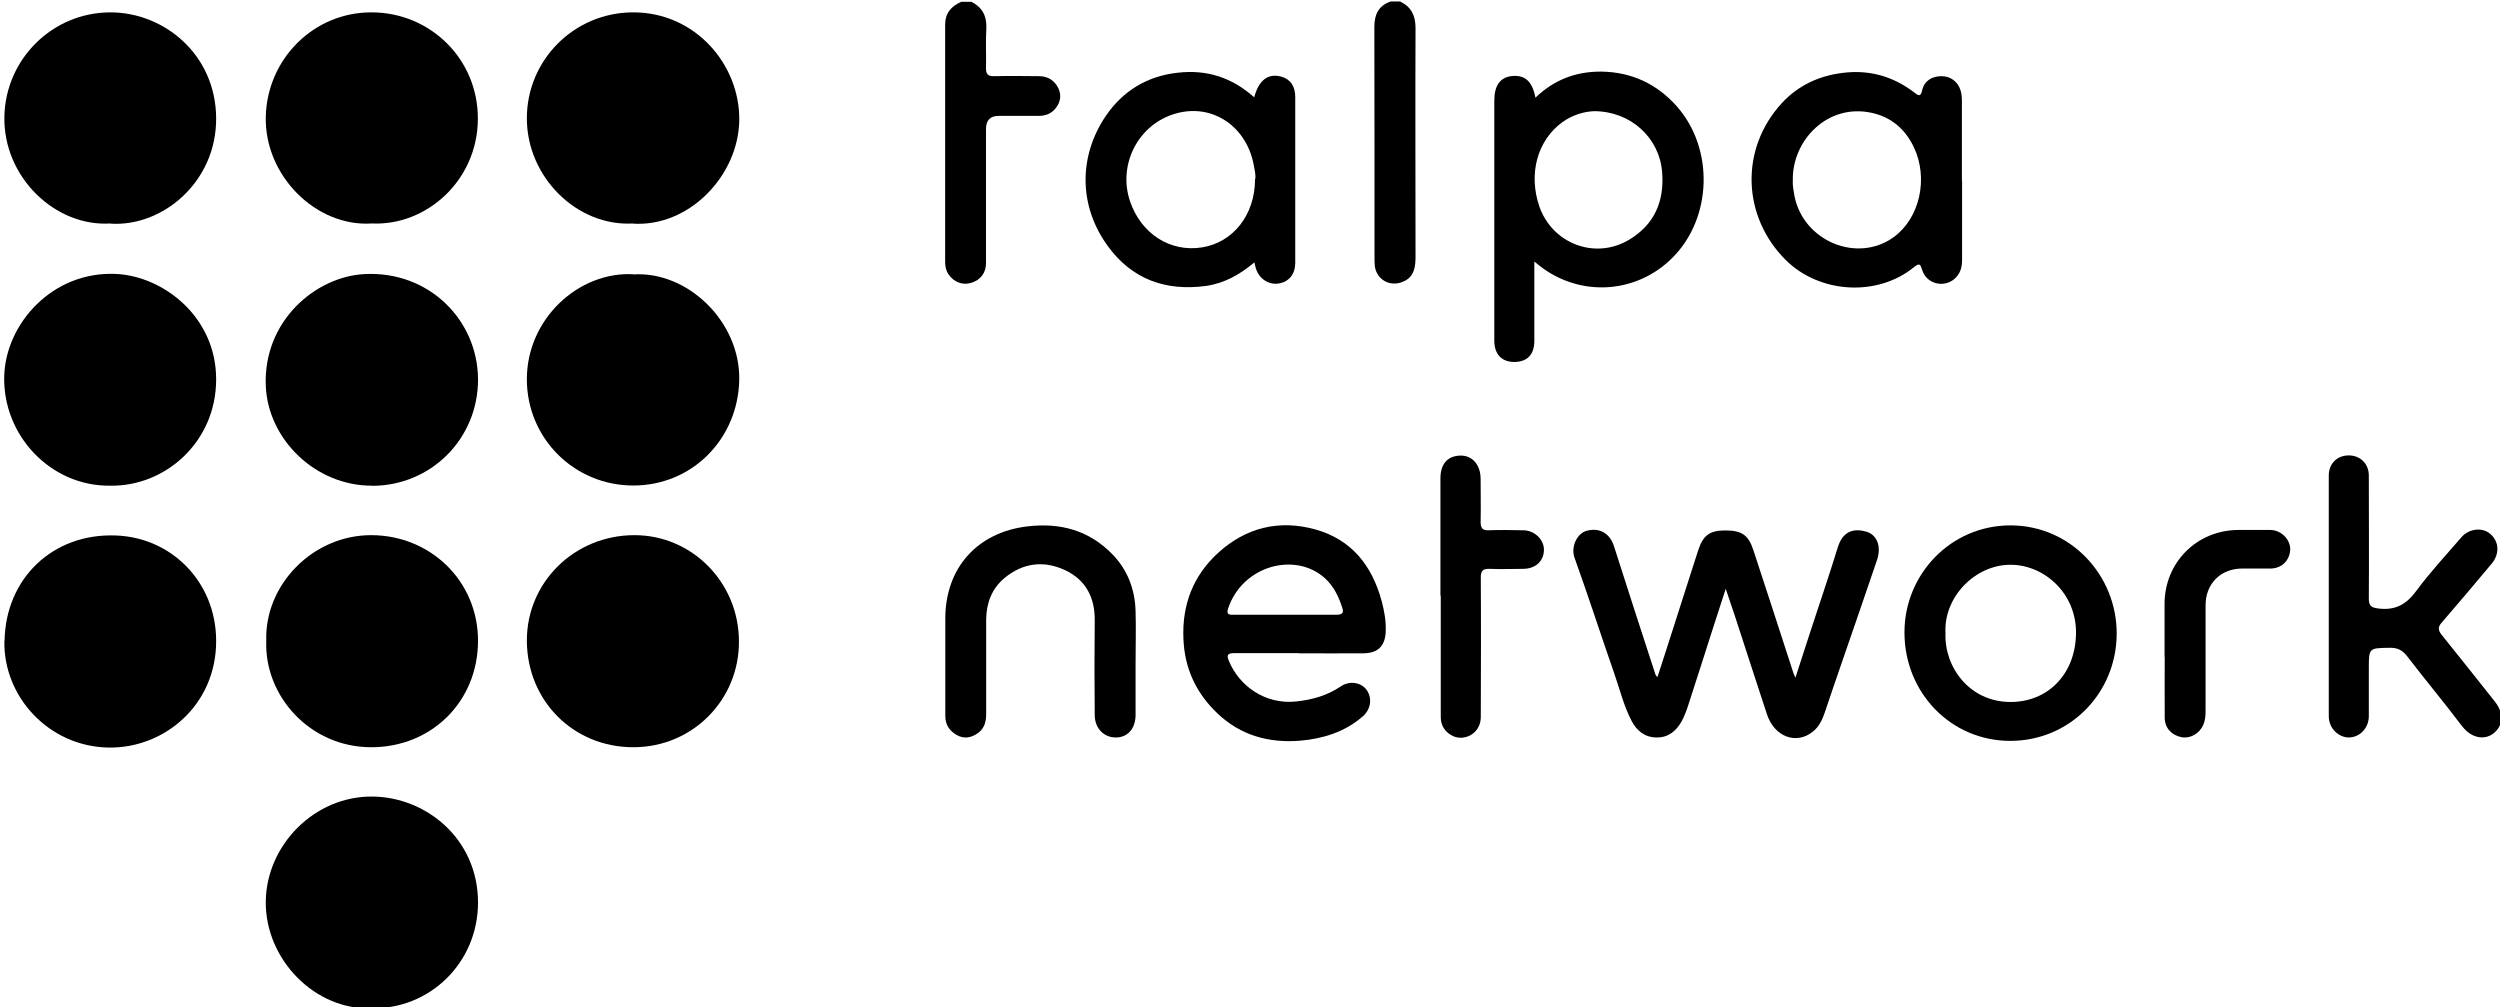
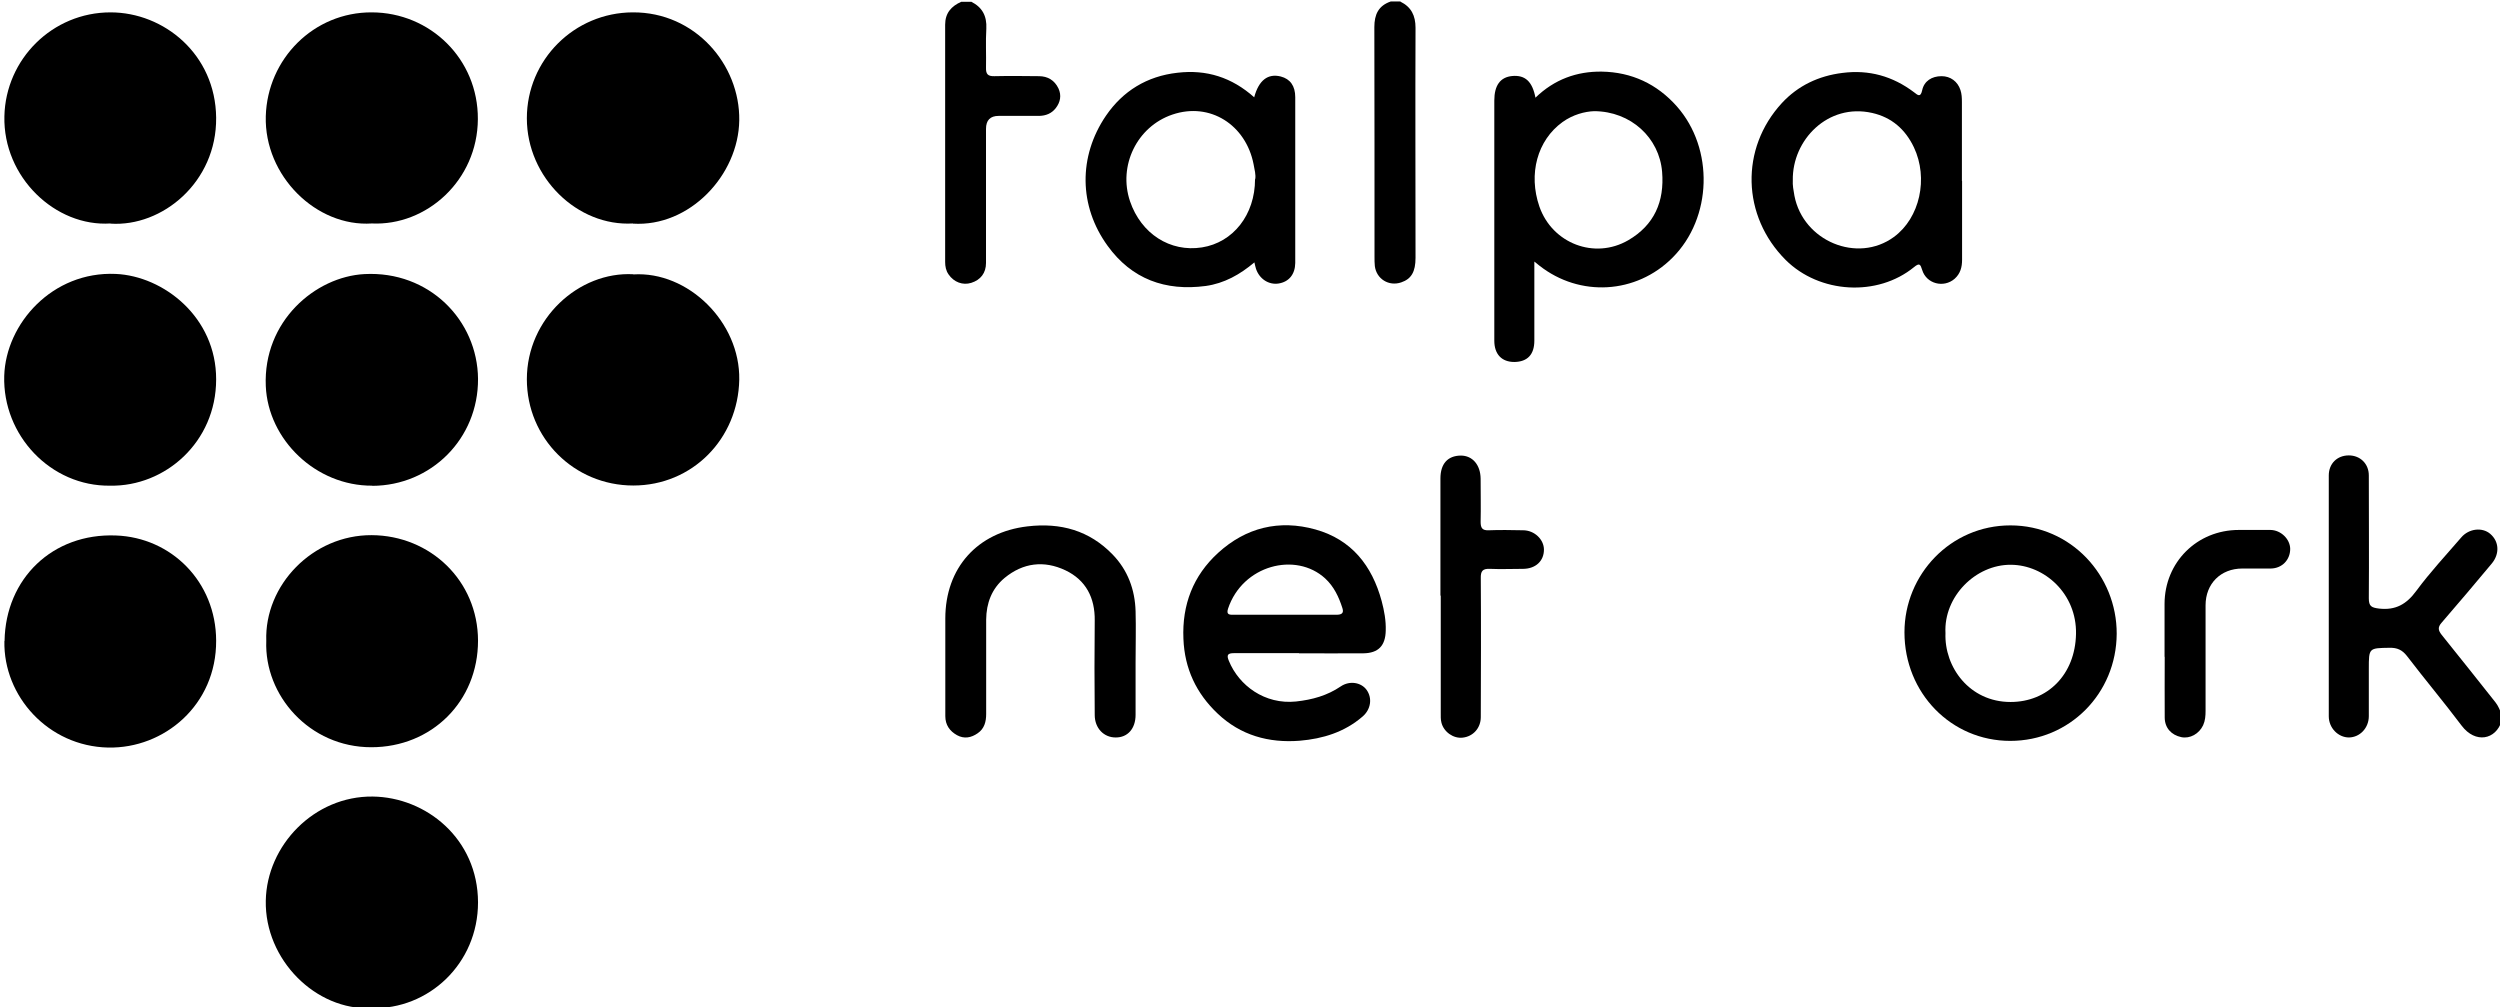
<svg xmlns="http://www.w3.org/2000/svg" version="1.1" viewBox="0 0 1536 619">
  <g>
    <g id="Laag_1">
      <g id="_x31_HkWEP.tif">
        <g>
          <path d="M1537,443c-3.5,11.5-16.1,14.1-24.6,2.8-10.9-14.5-22.6-28.4-33.6-42.8-2.9-3.7-6-5.1-10.6-5-12.8.2-12.8,0-12.8,13,0,9.7,0,19.3,0,29,0,7.3-5.5,13-12.2,13.1-6.6,0-12.4-5.8-12.4-13,0-49.3,0-98.7,0-148,0-7.3,5.2-12.3,12.3-12.3,7,0,12.3,5.1,12.3,12.3,0,25.2.2,50.3,0,75.5,0,4.9,1.6,5.7,6.2,6.3,10.3,1.2,17-2.7,23-10.9,8.5-11.5,18.3-22,27.6-32.8,4.7-5.5,12.9-6.4,17.8-2.2,5.5,4.7,5.9,12.3.9,18.3-10.1,12.1-20.3,24.2-30.7,36.2-2.6,2.9-2.2,4.8,0,7.6,11.1,13.7,22,27.6,33,41.4,1.8,2.3,2.8,4.9,3.8,7.5v4Z" />
          <path d="M596.6,1c6.9,3.4,9.8,8.8,9.4,16.6-.5,8,0,16-.2,24-.1,3.9,1.1,5.3,5.1,5.2,9.1-.2,18.3-.1,27.4,0,5.4,0,9.6,2.5,12,7.5,2,4.3,1.2,8.5-1.7,12.2-2.5,3.2-6,4.6-10,4.7-8.3,0-16.6,0-25,0q-7.8,0-7.8,8c0,27.5,0,54.9,0,82.4,0,6.1-3.3,10.4-9.1,12.2-5.2,1.6-10.6-.4-13.9-5.2-1.6-2.3-2.1-4.9-2.1-7.6,0-48.6,0-97.2,0-145.8,0-7.2,3.8-11.4,9.9-14.1h6Z" />
          <path d="M860.4,1c6.7,3.3,9.3,8.6,9.3,16.1-.2,47.1,0,94.2,0,141.3,0,8.6-2.6,13-8.8,15.1-7.6,2.6-15.2-2.1-16.2-10-.2-1.8-.2-3.7-.2-5.5,0-47.1,0-94.2-.1-141.3,0-7.8,2.5-13.2,10.1-15.8h6Z" />
          <path d="M163.6,393.8c-1.2-34.3,28.5-65.2,64.8-65,35.9.2,65.2,27.9,65.3,64.8,0,37.3-28.4,65.5-65.6,65.5-38,0-65.8-31.9-64.5-65.3Z" />
-           <path d="M454,394c.3,35.4-28,65.1-64.9,65.1-36.7,0-65.1-28.3-65.4-65.2-.2-36.2,29.3-65.1,66.1-65.1,35.5,0,64.2,29.2,64.2,65.3Z" />
          <path d="M388.9,137.3c-34.1,2-65.2-28.2-65.2-64.6,0-36,29.2-65,65.1-65.1,38.3-.2,65.9,32.1,65.4,66.4-.5,33.6-30.5,65.6-65.4,63.4Z" />
          <path d="M389.1,168.6c33.6-2.1,65.7,29.2,65.1,64.7-.7,36.3-28.8,65-65.1,65-36.3,0-65.4-29-65.4-65.3,0-37.3,32-66.3,65.4-64.5Z" />
          <path d="M228.7,298.4c-34.7.2-64-28.3-65.4-61.2-1.7-39.8,30.4-67.2,60.6-68.8,39.7-2.1,69.5,28.3,69.8,64.4.2,36.7-28.8,65.6-65,65.7Z" />
          <path d="M2.8,393.8c.6-38.3,29.5-66.3,68.4-64.8,34,1.2,61.5,28.4,61.6,64.6.2,39.5-31.9,66.4-66.4,65.7-36.8-.8-64.4-31.6-63.7-65.4Z" />
          <path d="M228.5,137.3c-34.1,2.3-66.2-29.2-65.2-65.9,1-35.3,29.5-64,65.2-63.8,35.7.1,65.3,28.5,65.1,65.6-.2,37.6-31.5,65.7-65.2,64.1Z" />
          <path d="M228.2,619.4c-34.2,1.6-65.6-29.8-64.9-66,.6-34,29.7-64.4,65.7-64,32.8.4,64.6,25.9,64.7,65,0,37.7-30.4,66-65.5,65Z" />
          <path d="M67.7,298.4c-36.5.5-66.2-30.9-65.1-67.5,1-32.1,29.6-64.3,68.5-62.6,29.4,1.3,61.8,26.6,61.7,64.8,0,38.6-31.4,65.9-65.1,65.3Z" />
          <path d="M67.9,137.3C34.1,139.5,1.8,108.9,2.7,71.4,3.5,36.3,32.2,7.6,67.9,7.6c32.8,0,64.5,25.7,64.9,64.7.4,39.6-33.1,67.2-64.9,65.1Z" />
-           <path d="M1060.3,361.7c-3.2,10-6,18.4-8.7,26.9-4.7,14.7-9.4,29.5-14.2,44.2-1.1,3.5-2.4,7-4.1,10.2-3.3,6-8.2,10.2-15.4,10.1-7.2,0-12.2-4-15.4-10.1-4.9-9.3-7.3-19.6-10.8-29.5-8.2-23.6-15.9-47.4-24.3-70.8-2.4-6.7,1.5-15,7.5-16.6,7.9-2.1,14.2,1.6,16.7,9.4,8.4,26.3,16.9,52.6,25.5,78.9.1.4.6.8,1.2,1.7,2.9-9,5.8-17.7,8.5-26.3,5.6-17.3,11-34.6,16.6-51.8,3-9.2,7.2-12.1,16.5-12.1,10.2,0,14.3,2.7,17.4,12.2,8.3,25.1,16.4,50.3,24.6,75.5.2.6.5,1.2,1.2,2.8,3.3-10.2,6.3-19.6,9.4-29,5.6-17.1,11.4-34.1,16.7-51.3,3.2-10.2,10.2-11.5,17.3-9.5,6.8,1.9,9.5,9.1,6.8,17.3-7.5,22.1-15.1,44.1-22.7,66.1-3.2,9.3-6.4,18.6-9.5,27.9-1.5,4.3-3.4,8.4-7,11.4-10.2,8.5-23.9,3.6-28.5-10.5-6.6-19.9-13-39.9-19.5-59.8-1.7-5.2-3.5-10.3-5.7-16.9Z" />
-           <path d="M943.3,60.1c11.7-11.4,25.6-16.3,40.8-16.1,18.3.3,33.9,7.5,46.2,21.4,22.9,26,21.7,68.5-2.7,92.9-22.3,22.4-57,24.4-81.8,4.9-.8-.6-1.5-1.2-3.1-2.5,0,4.3,0,7.7,0,11.1,0,12.5,0,25,0,37.5,0,8.6-4.3,13-12.3,13.1-7.7,0-12.3-4.7-12.3-13.1,0-49.2,0-98.3,0-147.5,0-9.4,3.7-14.4,11-15.1,7.9-.7,12.4,3.3,14.3,13.4ZM979.5,68.3c-5.8.2-13.1,2.1-19.5,6.7-15.5,11.2-21.1,31.9-14.2,51.9,7.9,22.7,33.9,32.7,54.6,20.7,16-9.3,22.3-23.8,20.8-42-1.7-20.9-19.1-37.2-41.8-37.3Z" />
+           <path d="M943.3,60.1c11.7-11.4,25.6-16.3,40.8-16.1,18.3.3,33.9,7.5,46.2,21.4,22.9,26,21.7,68.5-2.7,92.9-22.3,22.4-57,24.4-81.8,4.9-.8-.6-1.5-1.2-3.1-2.5,0,4.3,0,7.7,0,11.1,0,12.5,0,25,0,37.5,0,8.6-4.3,13-12.3,13.1-7.7,0-12.3-4.7-12.3-13.1,0-49.2,0-98.3,0-147.5,0-9.4,3.7-14.4,11-15.1,7.9-.7,12.4,3.3,14.3,13.4ZM979.5,68.3c-5.8.2-13.1,2.1-19.5,6.7-15.5,11.2-21.1,31.9-14.2,51.9,7.9,22.7,33.9,32.7,54.6,20.7,16-9.3,22.3-23.8,20.8-42-1.7-20.9-19.1-37.2-41.8-37.3" />
          <path d="M1205.5,111.1c0,16.2,0,32.3,0,48.5,0,4.5-1,8.5-4.6,11.7-6.7,5.8-17.3,3.1-19.9-5.4-1.1-3.6-1.7-4.5-5-1.8-22.5,18.4-58.1,16.3-78.9-4.4-26.9-26.9-28.1-68.4-2.3-96.4,9.9-10.7,22.6-16.7,37.2-18.5,16.3-2.1,30.9,2,44,11.9,2.3,1.8,4,3.4,5-1.3,1.2-5.6,5.9-8.6,11.9-8.6,5.5,0,9.9,3.3,11.6,8.5.8,2.4.9,4.9.9,7.4,0,16.2,0,32.3,0,48.5ZM1101.5,110.7c-.2,3,.4,6.3,1,9.6,5.4,27.9,38.7,41.7,61.1,25.3,16-11.7,21.3-36.1,12.3-55.1-5.3-11.1-13.7-18.4-25.6-21.1-27.3-6.2-49.2,16.7-48.8,41.3Z" />
          <path d="M770.6,59.7c2.8-10.4,8.4-14.7,16.3-12.7,5.8,1.5,8.9,5.8,8.9,12.7,0,31.1,0,62.3,0,93.4,0,2.8,0,5.7,0,8.5-.1,7-3.9,11.6-10.3,12.6-6,.9-11.7-2.8-13.8-9-.4-1.2-.6-2.4-1-4-8.9,7.5-18.5,12.9-29.9,14.5-24.8,3.3-45.5-4.2-60.3-24.7-17.7-24.4-18-54.9-1-79.9,10.4-15.2,25.2-24.3,43.9-26.4,17.9-2.1,33.4,2.8,47.2,15.1ZM771.2,110.1c.5-2.6-.4-5.9-1-9.2-4.7-24.1-26.7-38.4-49.9-30.5-21.8,7.4-33.4,31.5-26,53.3,6.8,19.9,24.6,31.4,44.2,28.3,19.1-3,32.6-20,32.6-41.9Z" />
          <path d="M798.1,401.3c-13.3,0-26.6,0-40,0-4,0-4.5,1.3-3.1,4.7,6.2,15.2,22.1,27,41.3,25,10-1.1,19.1-3.6,27.5-9.3,5.5-3.7,12.5-2.4,15.8,2.1,3.7,5.1,2.7,12.1-2.5,16.5-11,9.5-24.3,13.6-38.5,14.8-19.1,1.5-36.4-3.3-50.5-16.7-13.1-12.4-20.3-27.6-21-45.9-.9-21,6-38.8,21.3-52.8,17.1-15.6,37.5-20.6,59.8-14.4,22.2,6.2,34.8,22.2,40.7,44,1.6,6,2.7,12,2.5,18.2-.2,9.2-4.5,13.8-13.8,13.9-13.2.1-26.3,0-39.5,0ZM789.6,377.7c10.5,0,21,0,31.4,0,2.8,0,4.9-.6,3.8-4-2.2-6.9-5.2-13.3-10.6-18.3-18.1-16.6-50.8-8.2-59.7,18.6-1.3,4,1.3,3.7,3.7,3.7,10.5,0,21,0,31.4,0Z" />
          <path d="M1235.1,455.2c-36.3,0-65-29.4-65-66.7,0-35.6,28.4-65.7,65.1-65.7,37.1,0,65.4,30.7,65.3,66.6-.2,36.7-29,65.8-65.4,65.8ZM1195.3,389c-.8,20.8,14.7,42.3,40,42.3,22.6,0,39.7-16.7,40.2-41.8.5-24.7-19.3-42.4-40-42.5-21.7-.2-41.4,19.6-40.2,42Z" />
          <path d="M697.7,407.2c0,10.7,0,21.3,0,32,0,8.5-4.9,14-12.3,13.9-7.2,0-12.8-5.7-12.8-13.8-.2-19.3-.2-38.7,0-58,.2-14-5.4-24.9-18-30.9-13.1-6.2-26-4.7-37.4,4.7-7.9,6.6-11.2,15.5-11.3,25.6,0,19.3,0,38.7,0,58,0,4.7-1.1,9-5.2,11.8-4,2.8-8.3,3.6-12.7,1.2-4.5-2.5-7.2-6.3-7.2-11.7,0-10.7,0-21.3,0-32,0-9.3,0-18.7,0-28,0-31.1,19.7-53,50.5-56.6,20.3-2.4,38,2.5,52.3,17.3,9.3,9.6,13.7,21.5,14.1,34.8.3,10.5,0,21,0,31.5Z" />
          <path d="M885,365.9c0-24,0-48,0-71.9,0-9.1,4.5-14,12.5-14.1,7.2,0,12.1,5.7,12.2,14.2,0,8.8.2,17.7,0,26.5,0,3.8,1,5.4,5.1,5.2,7-.3,14-.1,21,0,6.9,0,12.8,5.6,12.8,11.9,0,7-5.1,11.7-12.7,11.8-6.8,0-13.7.3-20.5,0-4.5-.2-5.7,1.4-5.6,5.7.2,28.5.1,56.9,0,85.4,0,6.7-4.7,11.9-11.1,12.6-5.7.7-11.7-3.5-13.1-9.3-.5-1.9-.4-4-.4-6,0-24,0-48,0-71.9Z" />
          <path d="M1329.9,403.6c0-10.8,0-21.6,0-32.5,0-25.6,19.9-45.5,45.6-45.5,6.5,0,13,0,19.5,0,6.4.1,12,5.6,12.1,11.6,0,6.8-5,12-11.9,12.1-5.8,0-11.6,0-17.5,0-13.3,0-22.6,9.3-22.6,22.6,0,21.6,0,43.3,0,64.9,0,3-.2,5.9-1.5,8.8-2.5,5.3-8.1,8.4-13.4,7.3-6.1-1.3-10.1-5.6-10.2-11.9-.1-12.5,0-25,0-37.5h0Z" />
        </g>
      </g>
    </g>
  </g>
</svg>